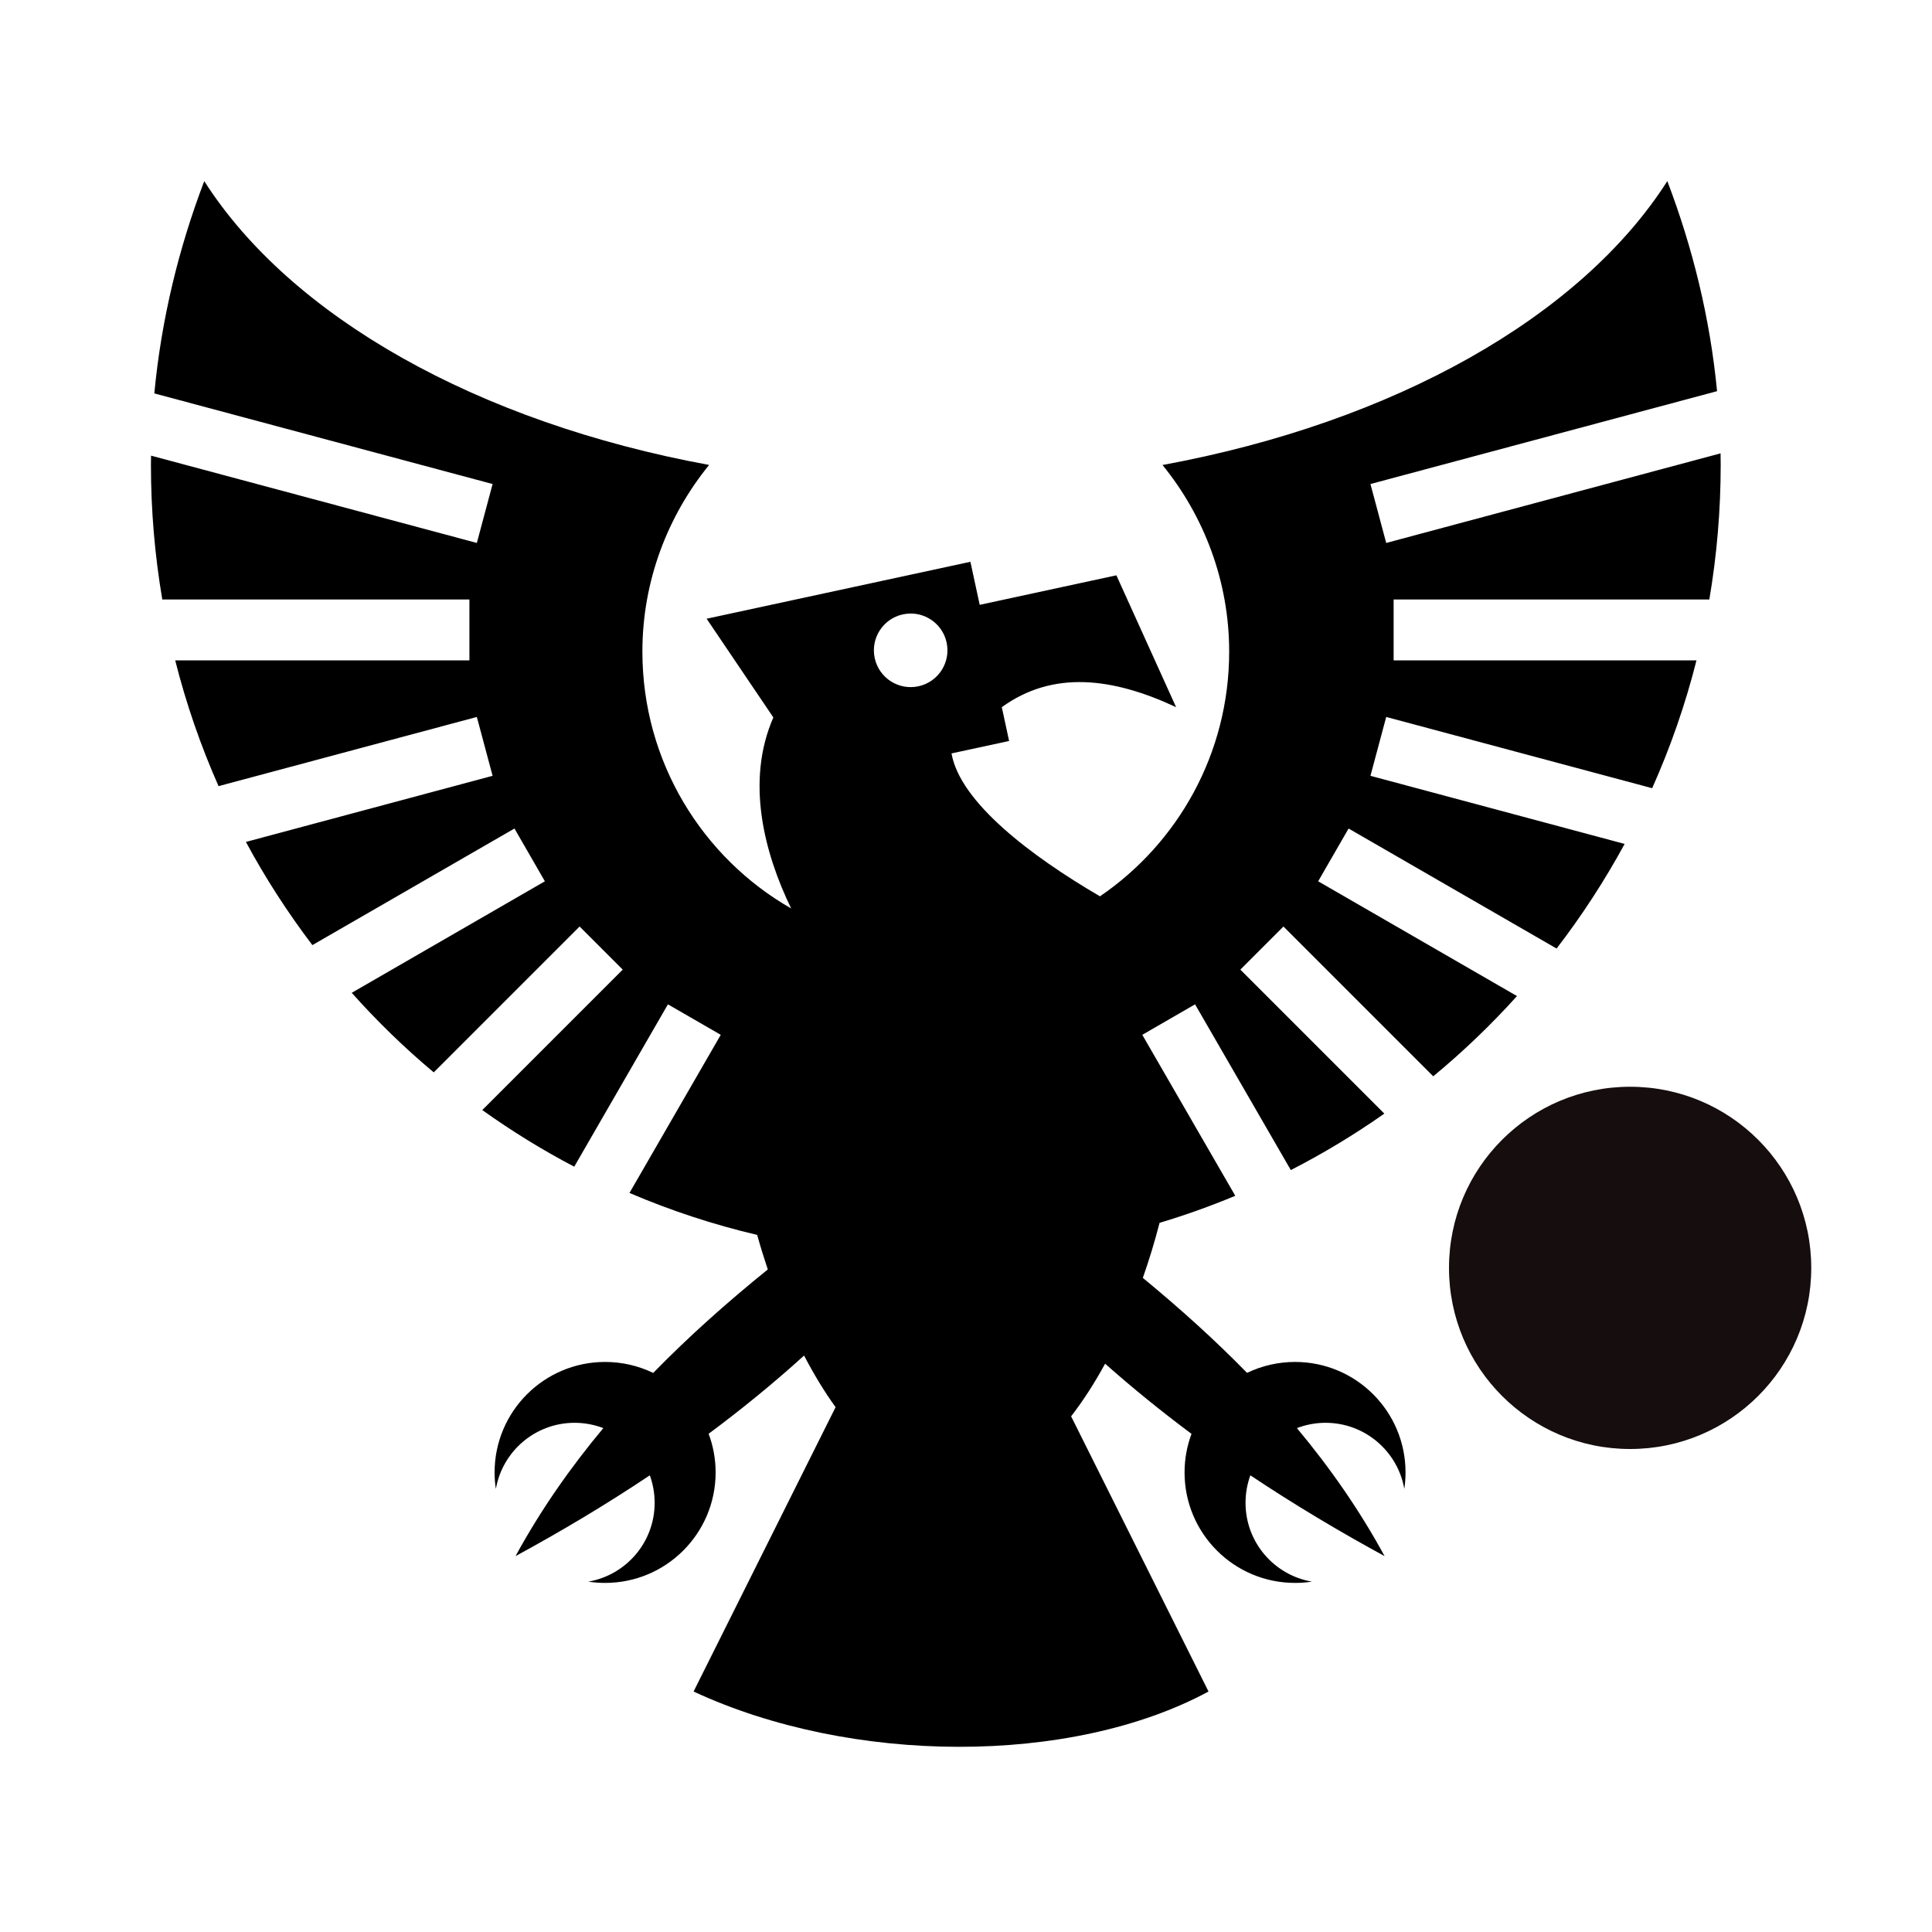
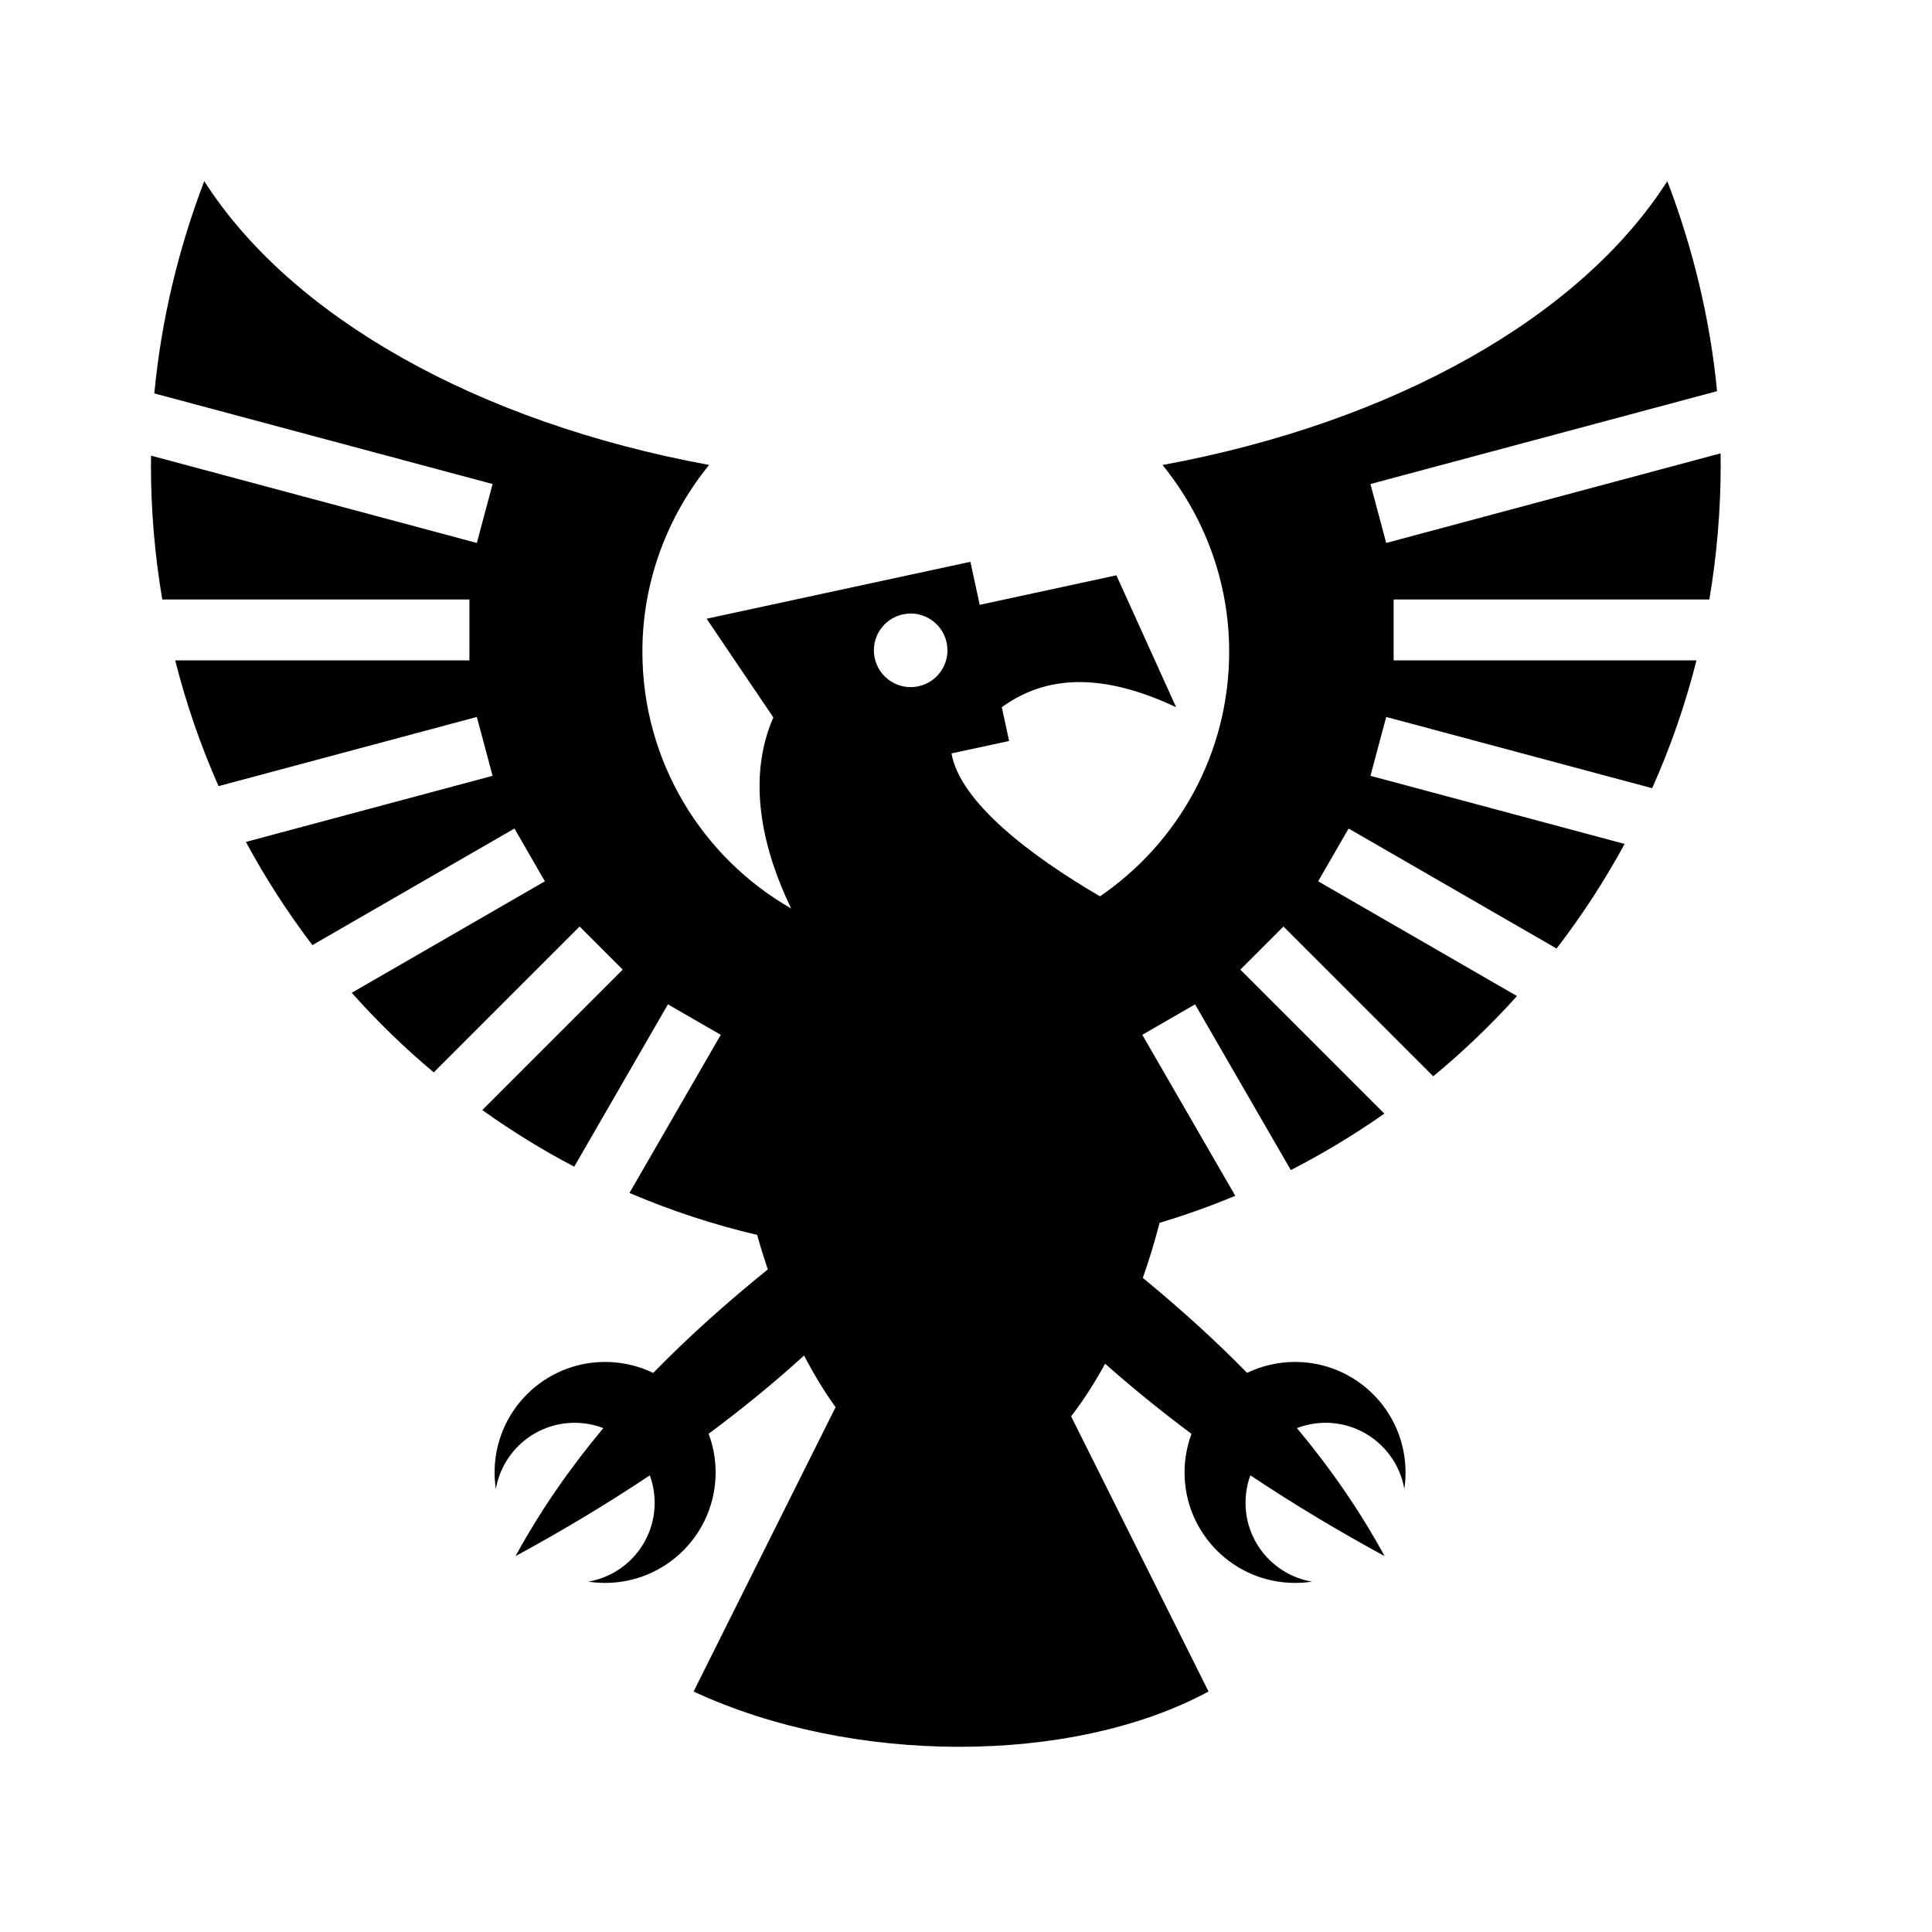
<svg xmlns="http://www.w3.org/2000/svg" width="32" height="32" viewBox="0 0 32 32" fill="none">
  <path d="M3.383 3C2.961 4.106 2.672 5.288 2.556 6.516L8.159 8.017L7.898 8.993L2.502 7.547C2.501 7.598 2.5 7.65 2.5 7.701C2.5 8.448 2.563 9.193 2.688 9.929H7.775V10.938H2.902C3.082 11.652 3.322 12.348 3.62 13.021L7.898 11.875L8.159 12.85L4.073 13.945C4.395 14.543 4.764 15.114 5.174 15.654L8.521 13.723L9.025 14.597L5.826 16.444C6.246 16.916 6.7 17.356 7.184 17.762L9.6 15.346L10.314 16.06L7.988 18.386C8.474 18.733 8.982 19.047 9.511 19.324L11.063 16.635L11.938 17.14L10.426 19.759C11.109 20.051 11.817 20.284 12.541 20.454C12.595 20.647 12.654 20.838 12.717 21.026C12.049 21.566 11.411 22.133 10.819 22.74C10.571 22.62 10.299 22.558 10.023 22.558C9.012 22.558 8.192 23.377 8.192 24.388C8.192 24.481 8.199 24.572 8.213 24.661C8.322 24.039 8.864 23.566 9.518 23.566C9.685 23.566 9.846 23.598 9.993 23.654C9.447 24.308 8.956 25.009 8.539 25.774C9.29 25.366 10.035 24.923 10.763 24.436C10.816 24.582 10.843 24.736 10.843 24.892C10.843 25.546 10.368 26.09 9.743 26.197C9.836 26.211 9.929 26.218 10.023 26.218C11.033 26.218 11.853 25.399 11.853 24.388C11.853 24.163 11.812 23.947 11.737 23.748C12.279 23.345 12.808 22.915 13.318 22.452C13.479 22.761 13.653 23.049 13.84 23.307L11.488 28.017C14.095 29.23 17.739 29.246 20.017 28.017L17.741 23.459C17.942 23.199 18.131 22.905 18.304 22.587C18.768 22.998 19.246 23.385 19.735 23.749C19.659 23.953 19.62 24.17 19.62 24.388C19.62 25.399 20.439 26.218 21.45 26.218C21.545 26.218 21.639 26.211 21.73 26.197C21.105 26.09 20.63 25.547 20.63 24.892C20.63 24.731 20.658 24.578 20.71 24.436C21.438 24.922 22.183 25.366 22.933 25.774C22.517 25.009 22.027 24.308 21.481 23.654C21.633 23.596 21.793 23.566 21.955 23.566C22.608 23.566 23.151 24.039 23.26 24.661C23.273 24.572 23.28 24.481 23.28 24.388C23.28 23.377 22.461 22.558 21.45 22.558C21.175 22.558 20.903 22.62 20.655 22.739C20.114 22.185 19.534 21.664 18.929 21.166C19.034 20.866 19.127 20.562 19.206 20.254C19.631 20.127 20.05 19.977 20.46 19.806L18.92 17.14L19.794 16.635L21.38 19.38C21.919 19.104 22.436 18.791 22.929 18.445L20.544 16.06L21.258 15.346L23.739 17.827C24.233 17.419 24.697 16.974 25.126 16.498L21.833 14.597L22.337 13.723L25.782 15.711C26.202 15.164 26.579 14.585 26.909 13.978L22.699 12.85L22.96 11.875L27.365 13.055C27.67 12.372 27.916 11.664 28.099 10.938H23.083V9.929H28.312C28.437 9.193 28.5 8.448 28.5 7.701C28.5 7.637 28.499 7.573 28.498 7.509L22.96 8.993L22.699 8.017L28.44 6.479C28.323 5.264 28.034 4.095 27.616 3C26.184 5.243 23.1 6.994 19.255 7.702C19.939 8.544 20.359 9.621 20.359 10.794C20.359 12.479 19.509 13.966 18.219 14.846C17.07 14.175 15.901 13.286 15.76 12.479L16.714 12.273L16.593 11.713C17.439 11.101 18.426 11.22 19.48 11.713L18.491 9.529L16.227 10.018L16.073 9.305L11.704 10.248L12.809 11.883C12.345 12.946 12.662 14.135 13.104 15.047C11.634 14.206 10.64 12.616 10.64 10.793C10.64 9.62 11.06 8.544 11.745 7.701C7.9 6.994 4.816 5.243 3.383 3ZM15.078 10.162C15.361 10.159 15.617 10.355 15.679 10.643C15.75 10.972 15.541 11.296 15.212 11.367C14.883 11.438 14.559 11.229 14.488 10.9C14.417 10.571 14.626 10.247 14.955 10.176C14.996 10.167 15.037 10.163 15.078 10.162Z" fill="black" />
-   <circle cx="27" cy="21" r="3" fill="#160D0E" />
</svg>